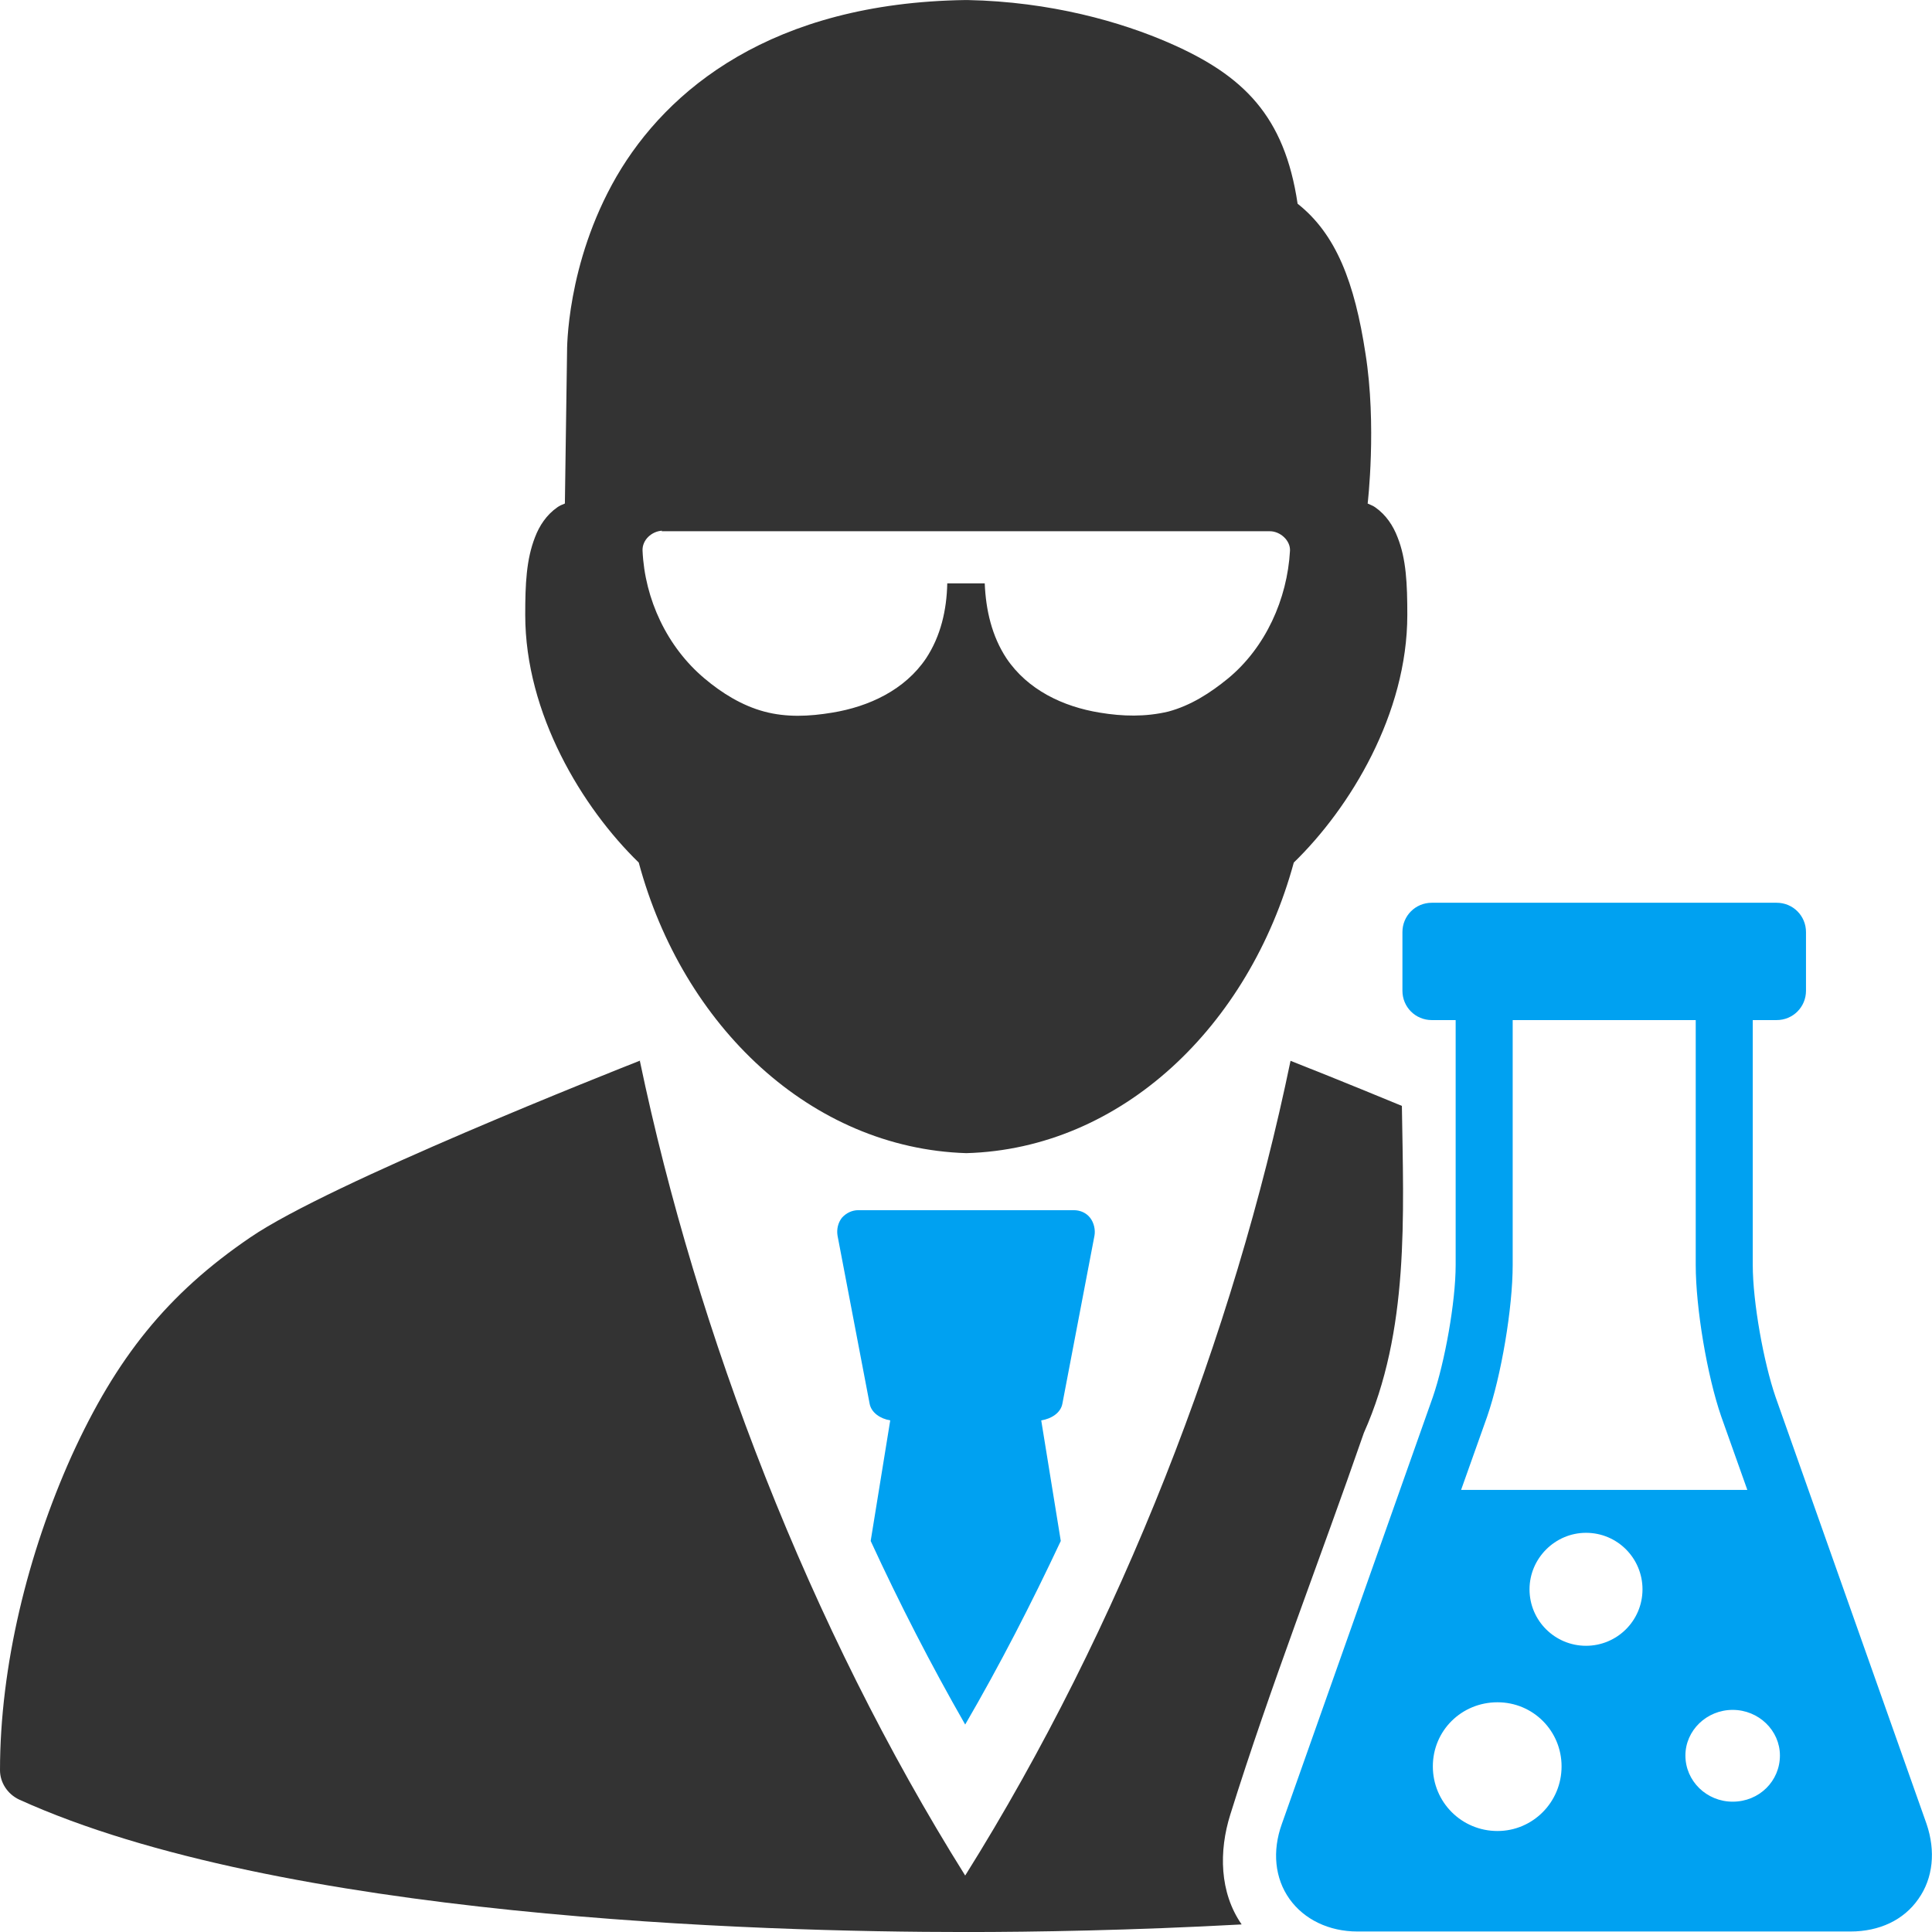
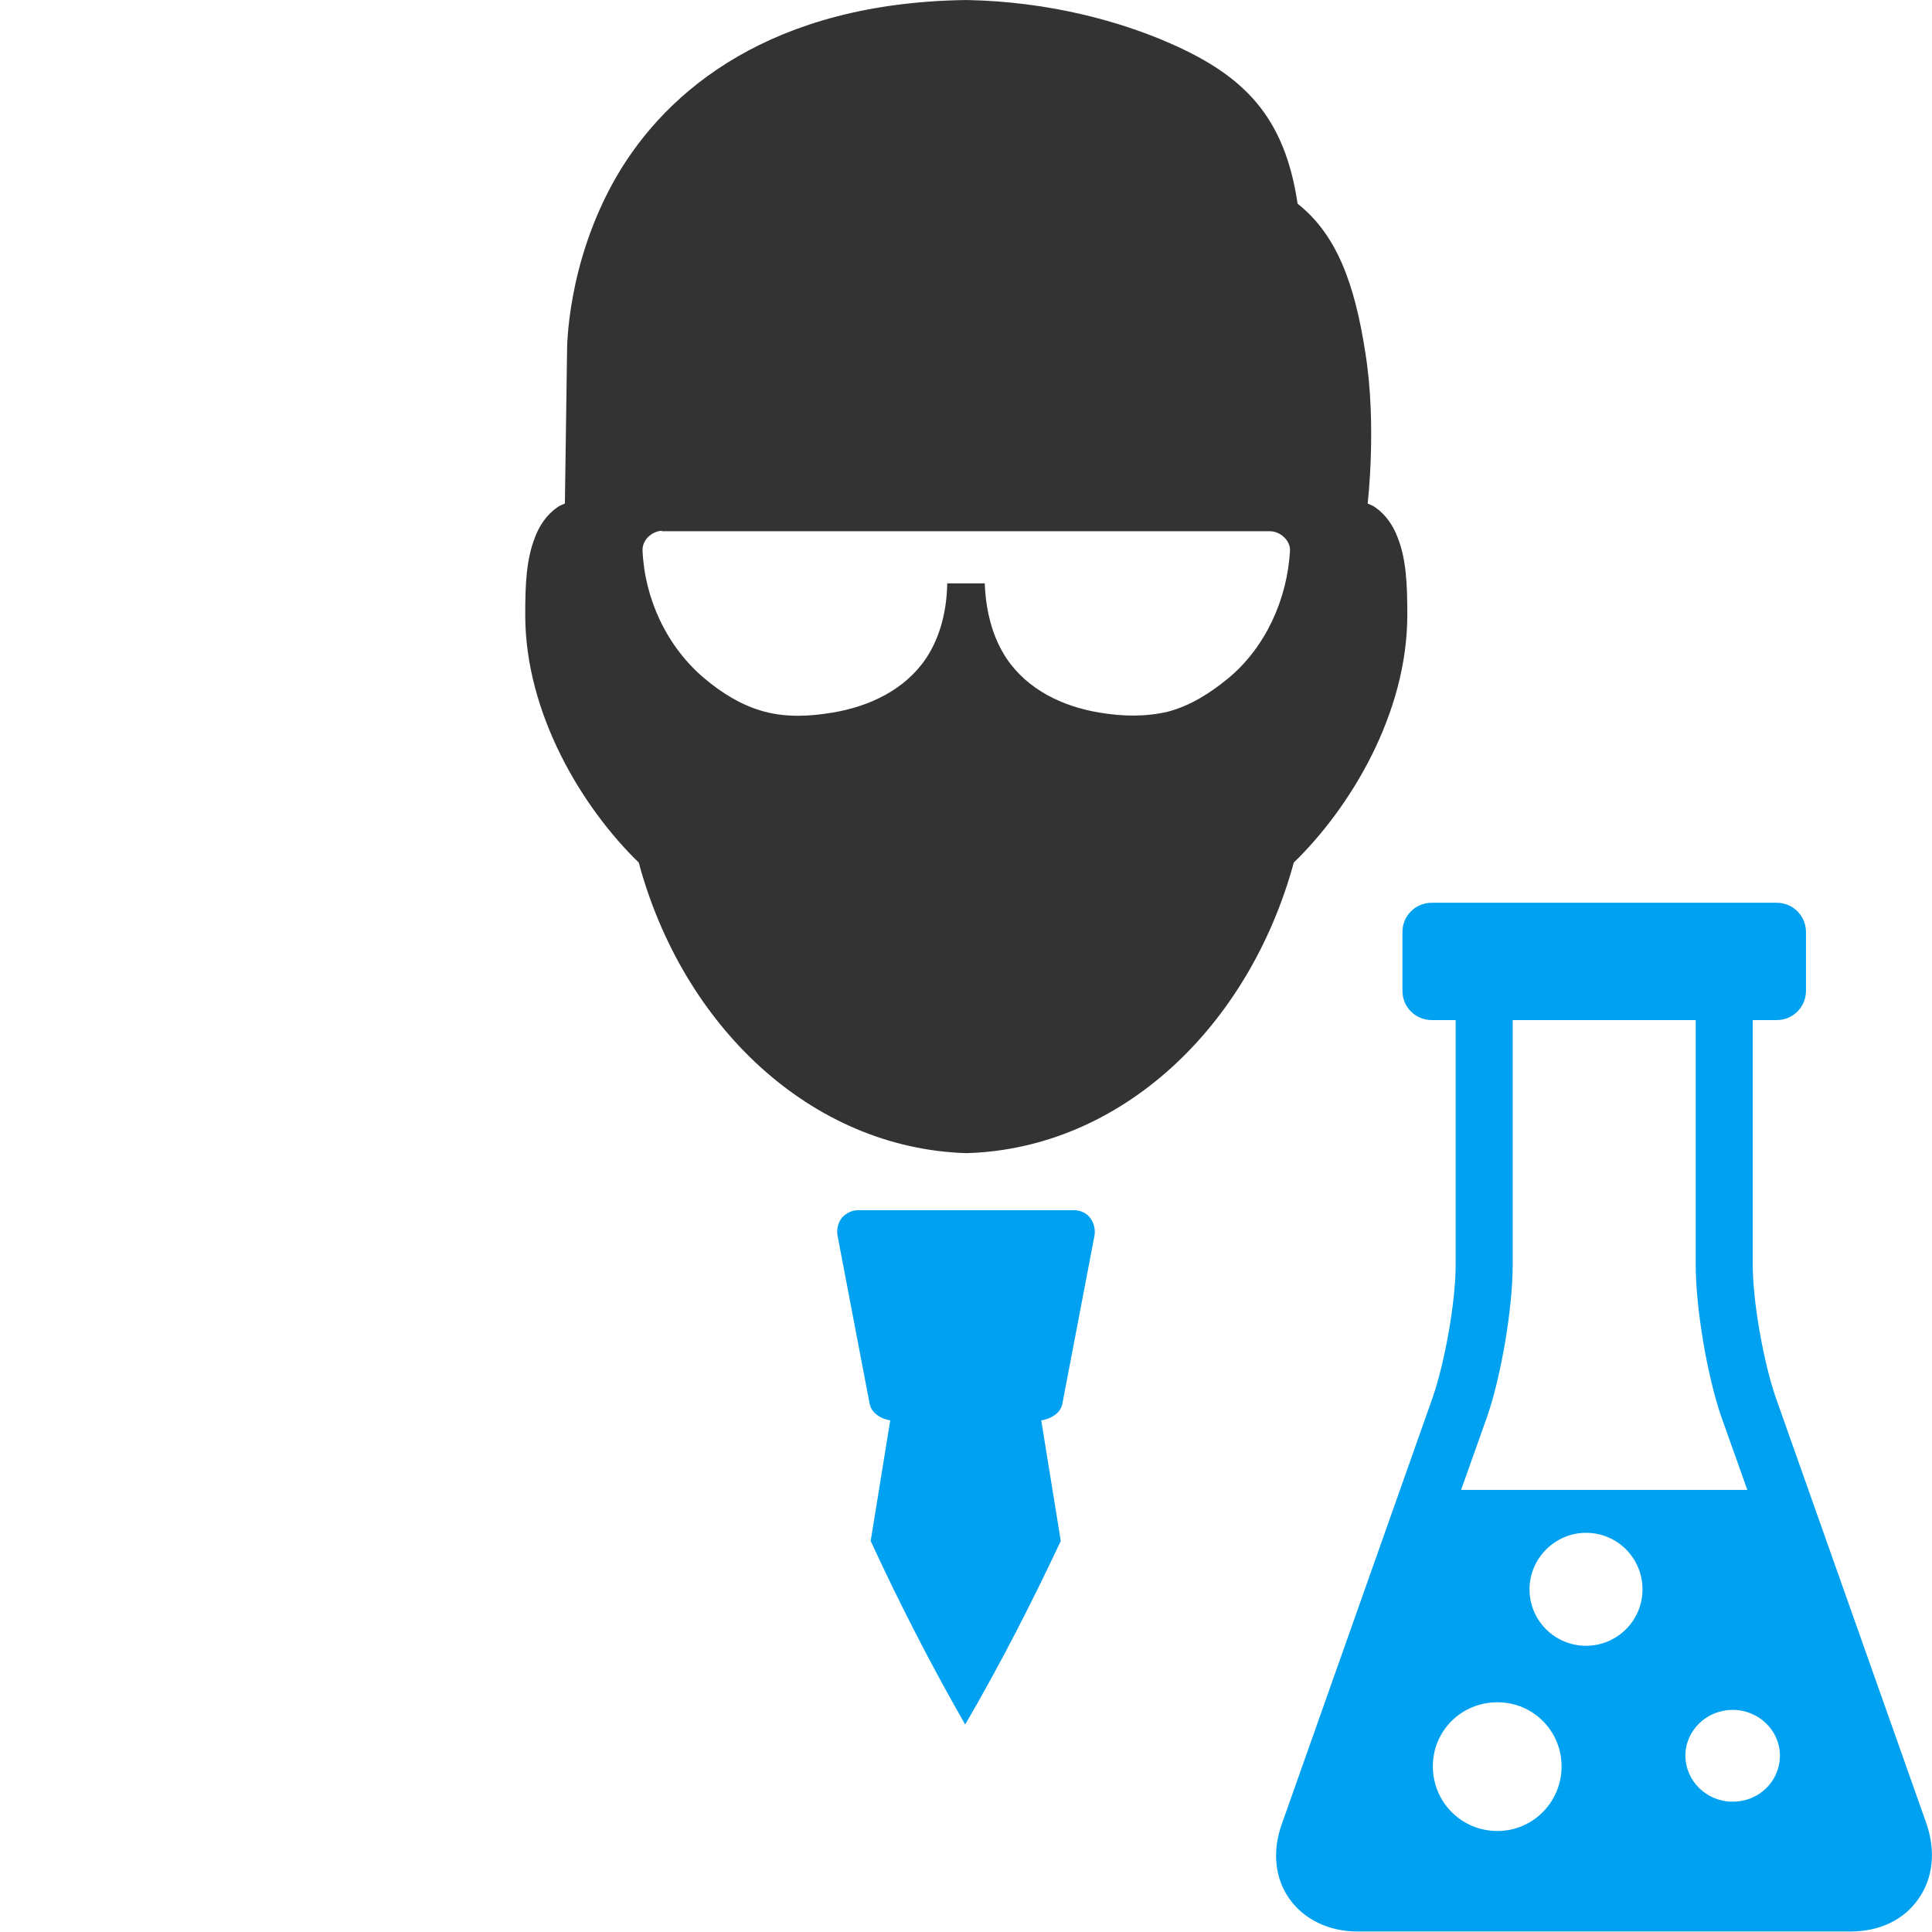
<svg xmlns="http://www.w3.org/2000/svg" xml:space="preserve" width="28.717mm" height="28.718mm" version="1.1" style="shape-rendering:geometricPrecision; text-rendering:geometricPrecision; image-rendering:optimizeQuality; fill-rule:evenodd; clip-rule:evenodd" viewBox="0 0 35.57 35.57">
  <defs>
    <style type="text/css">
   
    .fil1 {fill:#00A1F1}
    .fil0 {fill:#333333}
   
  </style>
  </defs>
  <g id="Capa_x0020_1">
    <path class="fil0" d="M12.18 9.78c3.75,0 7.73,0 11.2,0 0.19,-0 0.38,0.17 0.37,0.36 -0.05,0.89 -0.45,1.78 -1.14,2.35 -0.33,0.27 -0.69,0.5 -1.1,0.61 -0.42,0.1 -0.84,0.09 -1.26,0.02l0 -0c-0.68,-0.11 -1.33,-0.42 -1.72,-1 -0.27,-0.41 -0.38,-0.89 -0.4,-1.38l-0.69 -0c-0.01,0.49 -0.12,0.97 -0.39,1.38 -0.39,0.58 -1.05,0.89 -1.73,1l0 0c-0.42,0.07 -0.84,0.09 -1.25,-0.02 -0.41,-0.11 -0.78,-0.34 -1.1,-0.61 -0.69,-0.58 -1.1,-1.46 -1.14,-2.35 -0.01,-0.2 0.17,-0.36 0.36,-0.37zm5.6 -9.78c-3.57,0.05 -5.5,1.65 -6.43,3.25 -0.93,1.61 -0.91,3.21 -0.91,3.23 0,0.01 -0.04,2.79 -0.04,2.79 -0.05,0.02 -0.1,0.04 -0.14,0.07 -0.2,0.14 -0.33,0.34 -0.41,0.55 -0.16,0.41 -0.18,0.86 -0.18,1.43 0,1.82 1.05,3.55 2.09,4.56 0.81,3.01 3.17,5.26 6.03,5.35 2.86,-0.08 5.21,-2.34 6.03,-5.35 1.04,-1.01 2.09,-2.74 2.09,-4.56 0,-0.57 -0.02,-1.03 -0.18,-1.43 -0.08,-0.21 -0.21,-0.41 -0.41,-0.55 -0.04,-0.03 -0.1,-0.05 -0.14,-0.07 0,0 0.17,-1.44 -0.04,-2.76 -0.2,-1.31 -0.54,-2.2 -1.25,-2.76 -0.24,-1.62 -1,-2.36 -2.34,-2.95 -0.91,-0.4 -2.21,-0.77 -3.74,-0.8z" />
    <path class="fil1" d="M15.8 22.28c-0.11,0 -0.22,0.05 -0.3,0.14 -0.07,0.09 -0.1,0.21 -0.08,0.33l0.59 3.09c0.03,0.17 0.2,0.28 0.38,0.31l-0.36 2.22c0.53,1.15 1.11,2.28 1.74,3.38 0.64,-1.1 1.22,-2.23 1.76,-3.38l-0.36 -2.22c0.19,-0.03 0.36,-0.14 0.39,-0.31l0.59 -3.09c0.02,-0.11 -0.01,-0.24 -0.08,-0.33 -0.07,-0.09 -0.18,-0.14 -0.3,-0.14l-3.98 -0z" />
-     <path class="fil0" d="M11.8 19.52c-0.48,0.19 -5.73,2.26 -7.19,3.26 -1.53,1.04 -2.47,2.22 -3.29,4.02 -0.81,1.8 -1.32,3.88 -1.32,5.79 0,0.23 0.14,0.44 0.35,0.54 4.8,2.18 13.62,2.44 17.43,2.44 1.26,-0 3.06,-0.03 5.08,-0.14 -0.41,-0.59 -0.42,-1.35 -0.21,-2.02 0.74,-2.37 1.65,-4.69 2.46,-7.03 0.84,-1.88 0.73,-3.99 0.7,-6.02 -1.04,-0.43 -1.87,-0.76 -2.05,-0.83 -1.04,5.03 -3.12,10.42 -5.99,15 -2.87,-4.58 -4.94,-9.98 -5.99,-15z" />
    <path class="fil1" d="M31.9 31.48c0.48,0 0.87,0.38 0.87,0.84 0,0.47 -0.38,0.85 -0.87,0.85 -0.48,-0 -0.87,-0.38 -0.87,-0.85 0,-0.46 0.39,-0.84 0.87,-0.84zm-4.33 -0.14c0.66,0 1.18,0.53 1.18,1.18 0,0.66 -0.53,1.19 -1.18,1.19 -0.66,0 -1.19,-0.53 -1.19,-1.19 0,-0.66 0.53,-1.18 1.19,-1.18zm1.63 -3.12c0.58,0 1.04,0.47 1.04,1.04 0,0.58 -0.47,1.04 -1.04,1.04 -0.57,-0 -1.04,-0.46 -1.04,-1.04 0,-0.57 0.47,-1.04 1.04,-1.04zm-1.36 -9.44l3.38 0 0 4.51c0,0.79 0.21,2.04 0.47,2.79l0.48 1.35 -5.27 0 0.48 -1.35c0.26,-0.75 0.47,-2 0.47,-2.79l0 -4.51zm-1.48 -2.16c-0.3,0 -0.54,0.24 -0.54,0.54l0 1.08c0,0.3 0.24,0.54 0.54,0.54l0.44 -0 0 4.51c0,0.68 -0.2,1.79 -0.42,2.43l-2.78 7.86c-0.18,0.5 -0.13,1 0.14,1.38 0.27,0.38 0.73,0.6 1.25,0.6l9.08 -0c0.53,0 0.98,-0.21 1.25,-0.6 0.27,-0.38 0.32,-0.88 0.15,-1.38l-2.78 -7.86c-0.22,-0.64 -0.42,-1.75 -0.42,-2.43l0 -4.51 0.44 0c0.3,0 0.54,-0.24 0.54,-0.54l0 -1.08c0,-0.3 -0.24,-0.54 -0.54,-0.54l-6.34 -0z" />
  </g>
</svg>